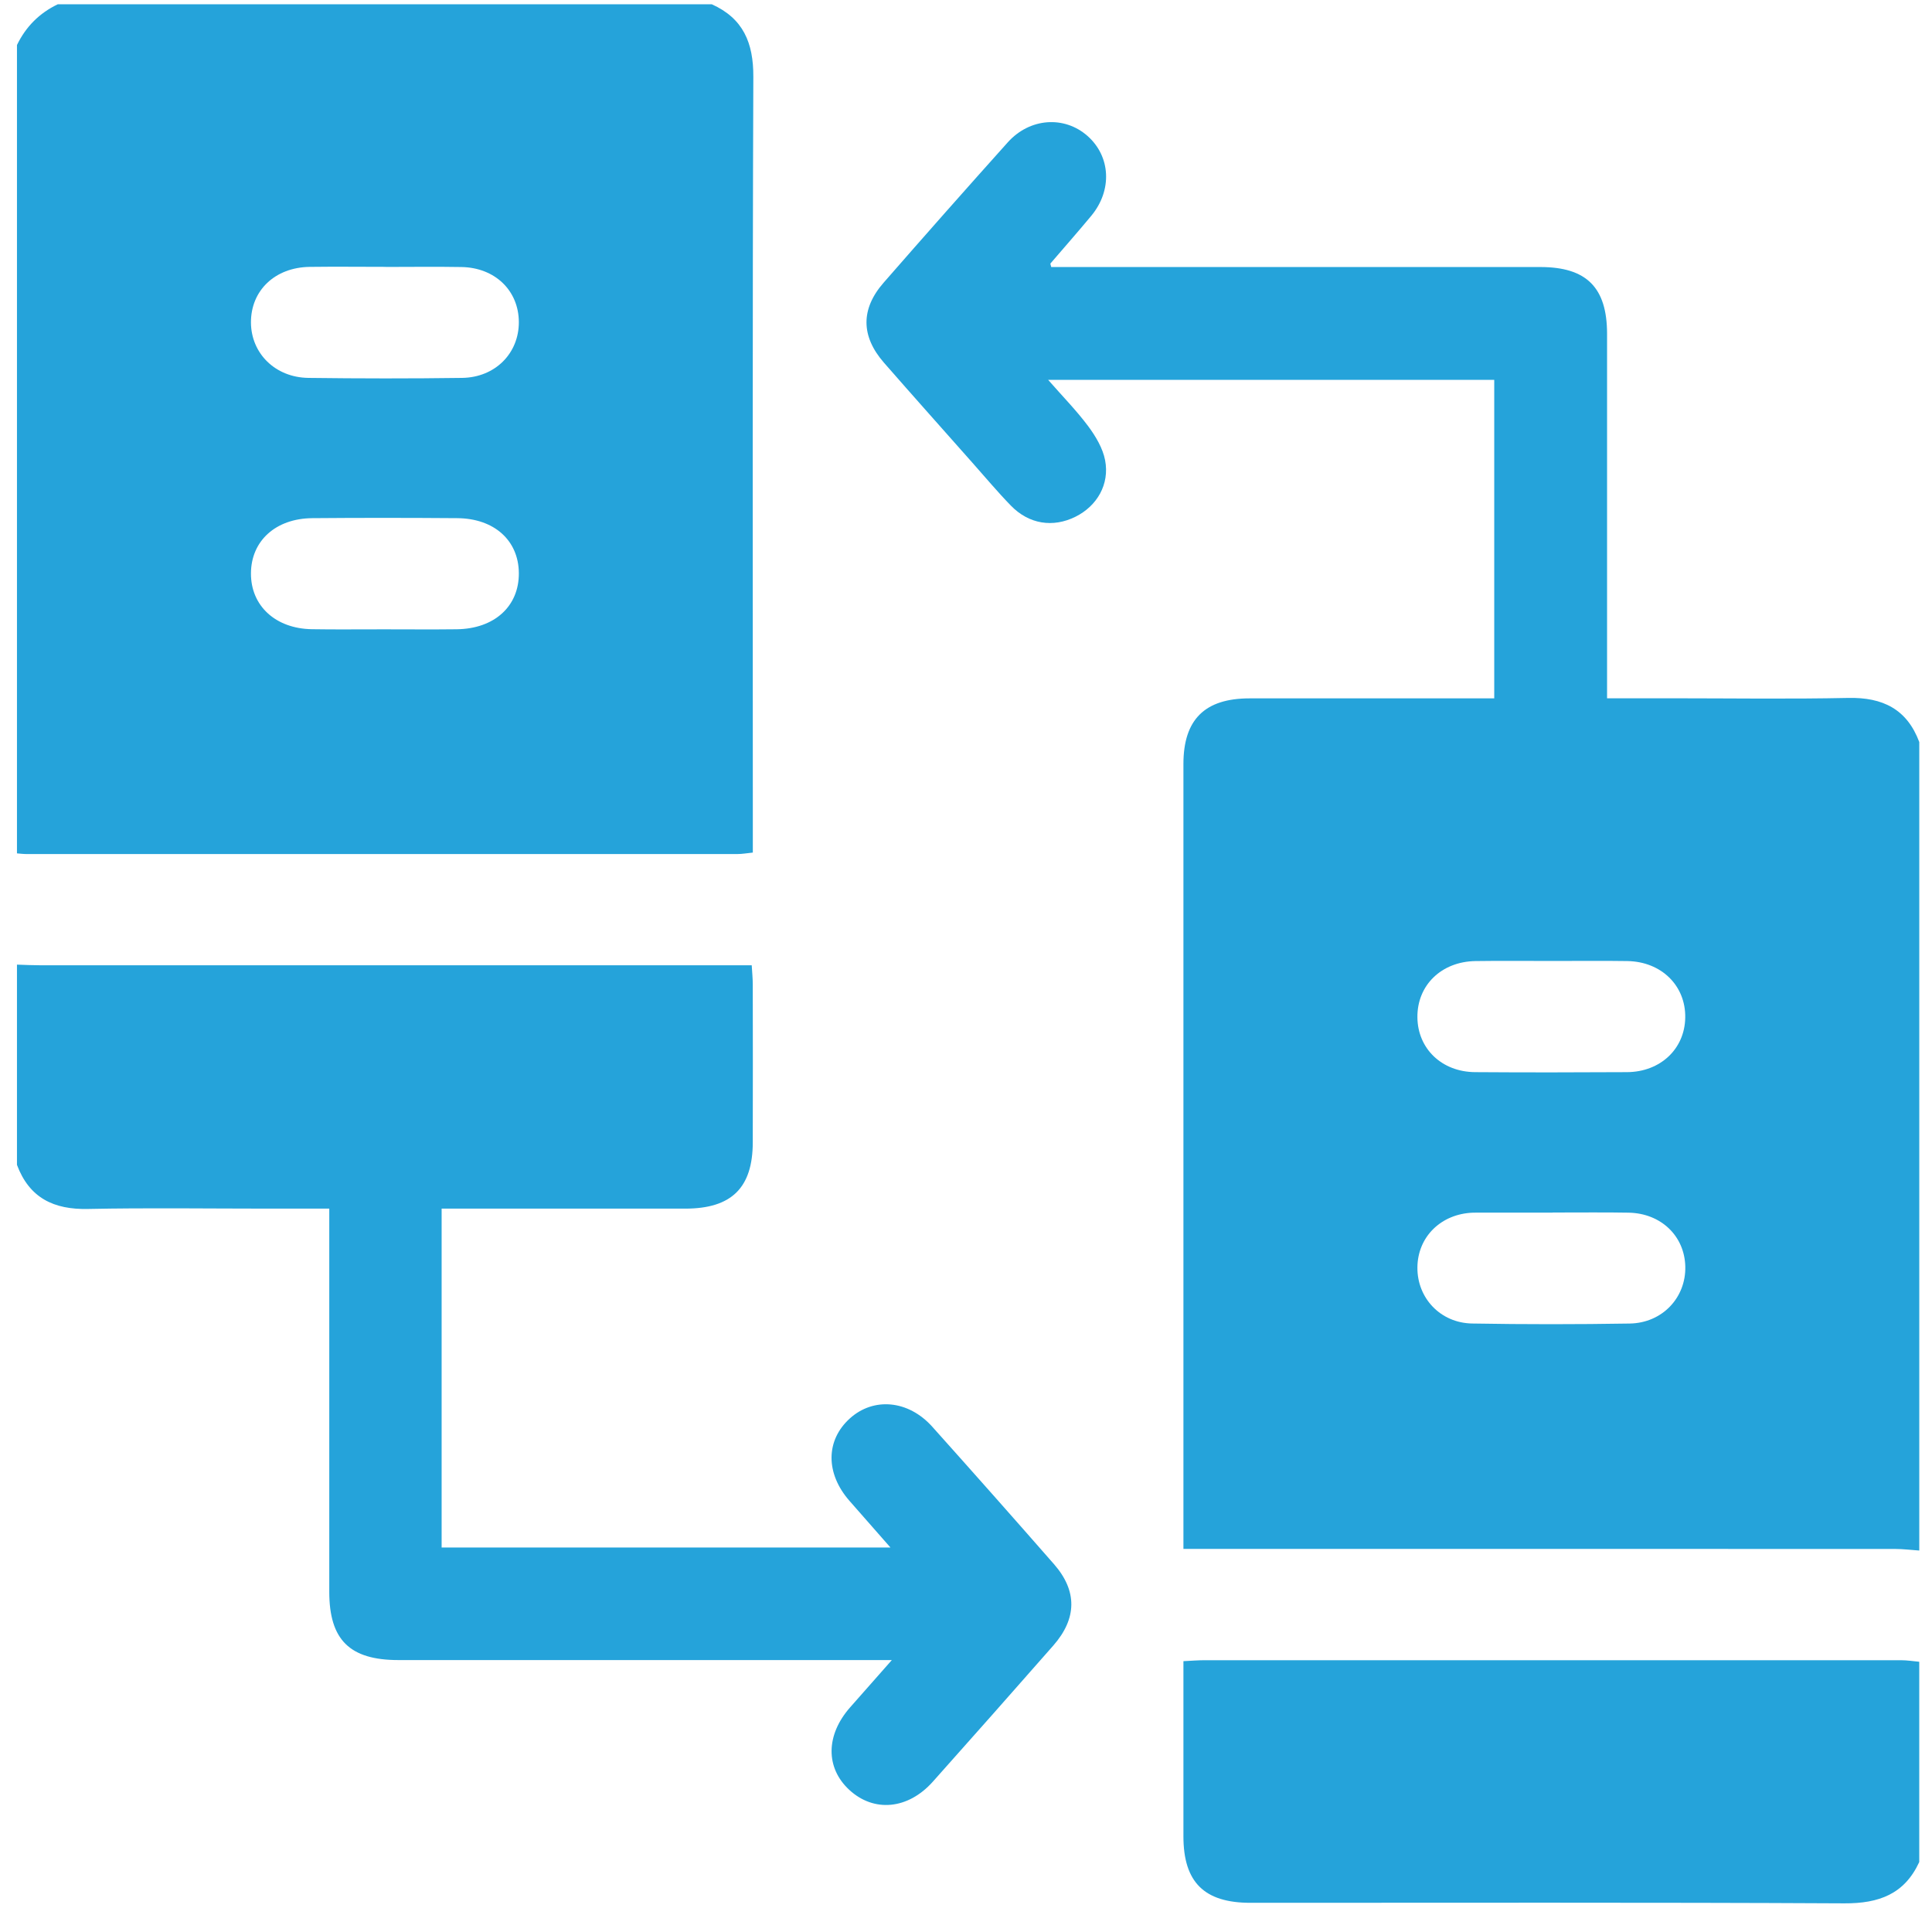
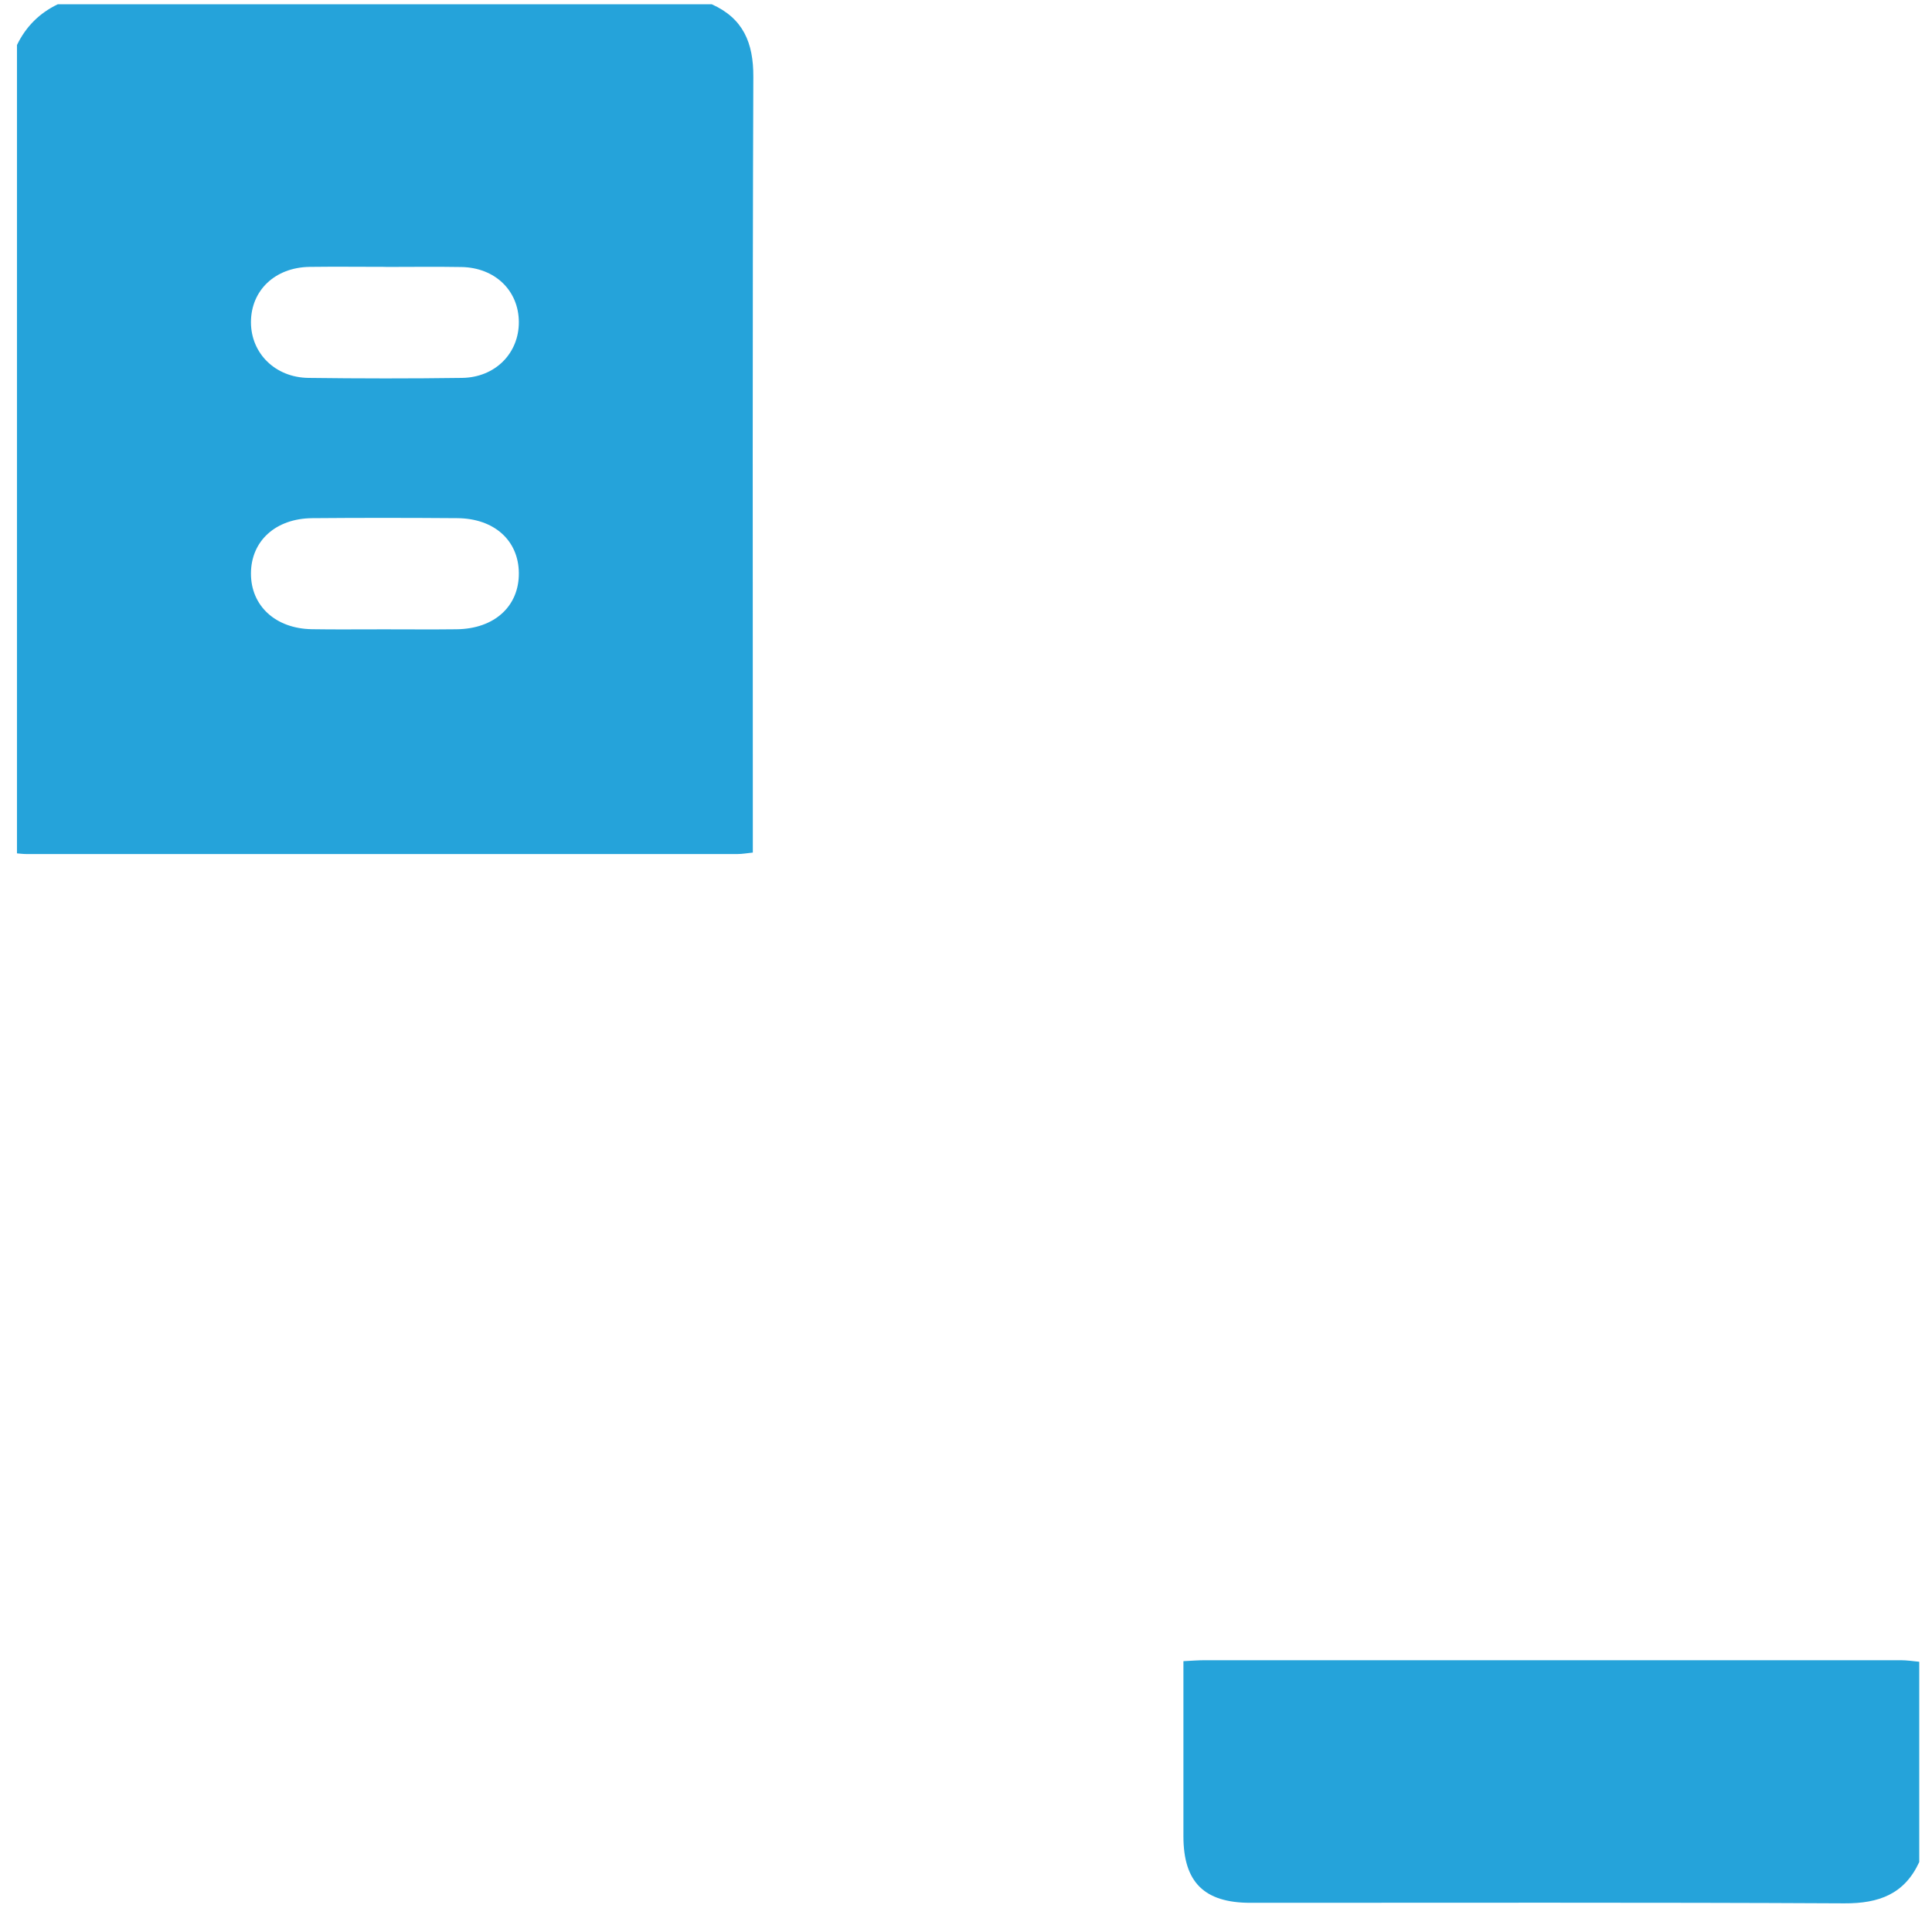
<svg xmlns="http://www.w3.org/2000/svg" width="65" height="65" viewBox="0 0 65 65" fill="none">
  <g clip-path="url(#clip0_834_2410)">
-     <path d="M64.572 52.166C64.303 52.148 64.035 52.114 63.767 52.113C56.08 52.109 48.393 52.111 40.706 52.111H39.815V51.403C39.815 42.836 39.815 34.271 39.815 25.704C39.815 24.209 40.533 23.496 42.041 23.496C44.77 23.493 47.496 23.496 50.272 23.496V12.779H35.263C35.743 13.328 36.213 13.806 36.611 14.339C36.863 14.678 37.102 15.079 37.18 15.483C37.337 16.296 36.905 17.026 36.185 17.384C35.428 17.761 34.618 17.638 34.01 17.011C33.56 16.549 33.147 16.053 32.718 15.571C31.725 14.449 30.727 13.333 29.741 12.204C28.963 11.313 28.953 10.398 29.728 9.511C31.11 7.928 32.502 6.353 33.905 4.789C34.645 3.964 35.808 3.886 36.587 4.573C37.367 5.261 37.428 6.398 36.717 7.258C36.267 7.801 35.8 8.329 35.342 8.864C35.333 8.874 35.348 8.903 35.367 8.984H36.011C41.282 8.984 46.551 8.984 51.823 8.984C53.378 8.984 54.066 9.674 54.068 11.228C54.068 15.074 54.068 18.921 54.068 22.766C54.068 22.988 54.068 23.211 54.068 23.493H56.245C58.223 23.493 60.203 23.523 62.181 23.481C63.338 23.456 64.158 23.856 64.572 24.966V52.163V52.166ZM52.26 32.331C51.386 32.331 50.515 32.321 49.642 32.334C48.49 32.351 47.675 33.151 47.687 34.229C47.698 35.283 48.508 36.063 49.628 36.071C51.331 36.083 53.036 36.081 54.74 36.071C55.863 36.064 56.68 35.289 56.698 34.241C56.718 33.164 55.898 32.353 54.752 32.334C53.92 32.321 53.09 32.331 52.258 32.331H52.26ZM52.236 40.798C51.385 40.798 50.533 40.798 49.681 40.798C49.64 40.798 49.598 40.798 49.556 40.799C48.48 40.838 47.693 41.614 47.687 42.646C47.68 43.669 48.458 44.509 49.528 44.528C51.293 44.559 53.06 44.558 54.827 44.529C55.925 44.513 56.725 43.656 56.7 42.611C56.676 41.584 55.883 40.819 54.793 40.799C53.941 40.783 53.09 40.796 52.238 40.794L52.236 40.798Z" fill="#25A3DA" />
    <path d="M23.946 0.143C25.005 0.619 25.35 1.439 25.345 2.586C25.313 11.026 25.328 19.466 25.328 27.906C25.328 28.153 25.328 28.399 25.328 28.684C25.131 28.704 24.973 28.733 24.815 28.733C16.838 28.734 8.86 28.734 0.883 28.733C0.78 28.733 0.676 28.719 0.571 28.711C0.571 19.646 0.571 10.581 0.571 1.514C0.87 0.898 1.326 0.439 1.946 0.143H23.946ZM12.973 8.978C12.121 8.978 11.27 8.968 10.418 8.979C9.25 8.996 8.44 9.773 8.443 10.849C8.448 11.888 9.258 12.699 10.375 12.714C12.098 12.736 13.823 12.738 15.548 12.714C16.665 12.698 17.461 11.881 17.456 10.833C17.451 9.778 16.656 9.004 15.528 8.984C14.676 8.969 13.825 8.981 12.973 8.981V8.978ZM12.928 21.173C13.74 21.173 14.553 21.181 15.365 21.171C16.635 21.156 17.468 20.396 17.456 19.274C17.445 18.181 16.626 17.441 15.381 17.433C13.756 17.421 12.131 17.419 10.508 17.433C9.273 17.443 8.448 18.199 8.443 19.289C8.438 20.381 9.268 21.149 10.491 21.169C11.303 21.183 12.116 21.171 12.928 21.173Z" fill="#25A3DA" />
-     <path d="M0.571 32.454C0.841 32.463 1.111 32.476 1.383 32.476C9.091 32.476 16.798 32.476 24.506 32.476H25.291C25.306 32.726 25.326 32.926 25.326 33.126C25.33 34.893 25.33 36.661 25.326 38.428C25.326 39.959 24.615 40.661 23.061 40.663C20.561 40.664 18.061 40.663 15.561 40.663H14.858V52.064H29.958C29.451 51.488 29.018 50.991 28.583 50.498C27.77 49.573 27.775 48.459 28.593 47.721C29.393 46.999 30.561 47.104 31.363 47.998C32.738 49.533 34.103 51.074 35.46 52.624C36.248 53.524 36.236 54.453 35.436 55.364C34.09 56.896 32.74 58.424 31.383 59.944C30.548 60.879 29.401 60.984 28.573 60.218C27.768 59.473 27.78 58.371 28.605 57.438C29.03 56.958 29.451 56.478 30.005 55.851C29.618 55.851 29.385 55.851 29.153 55.851C23.903 55.851 18.655 55.851 13.405 55.851C11.766 55.851 11.078 55.171 11.078 53.554C11.078 49.499 11.078 45.446 11.078 41.391V40.663H9.028C7.008 40.663 4.986 40.633 2.966 40.674C1.806 40.701 0.986 40.301 0.571 39.191C0.571 36.946 0.571 34.701 0.571 32.454Z" fill="#25A3DA" />
    <path d="M64.571 62.646C64.073 63.726 63.215 64.041 62.054 64.036C55.393 64.001 48.731 64.019 42.068 64.018C40.514 64.018 39.816 63.324 39.815 61.784C39.815 59.836 39.815 57.886 39.815 55.888C40.09 55.874 40.311 55.856 40.533 55.856C48.34 55.856 56.148 55.854 63.955 55.856C64.159 55.856 64.366 55.889 64.571 55.908V62.644V62.646Z" fill="#25A3DA" />
  </g>
  <defs>
    <clipPath id="clip0_834_2410">
      <rect width="64" height="63.892" fill="white" transform="translate(0.571 0.143)" />
    </clipPath>
  </defs>
</svg>